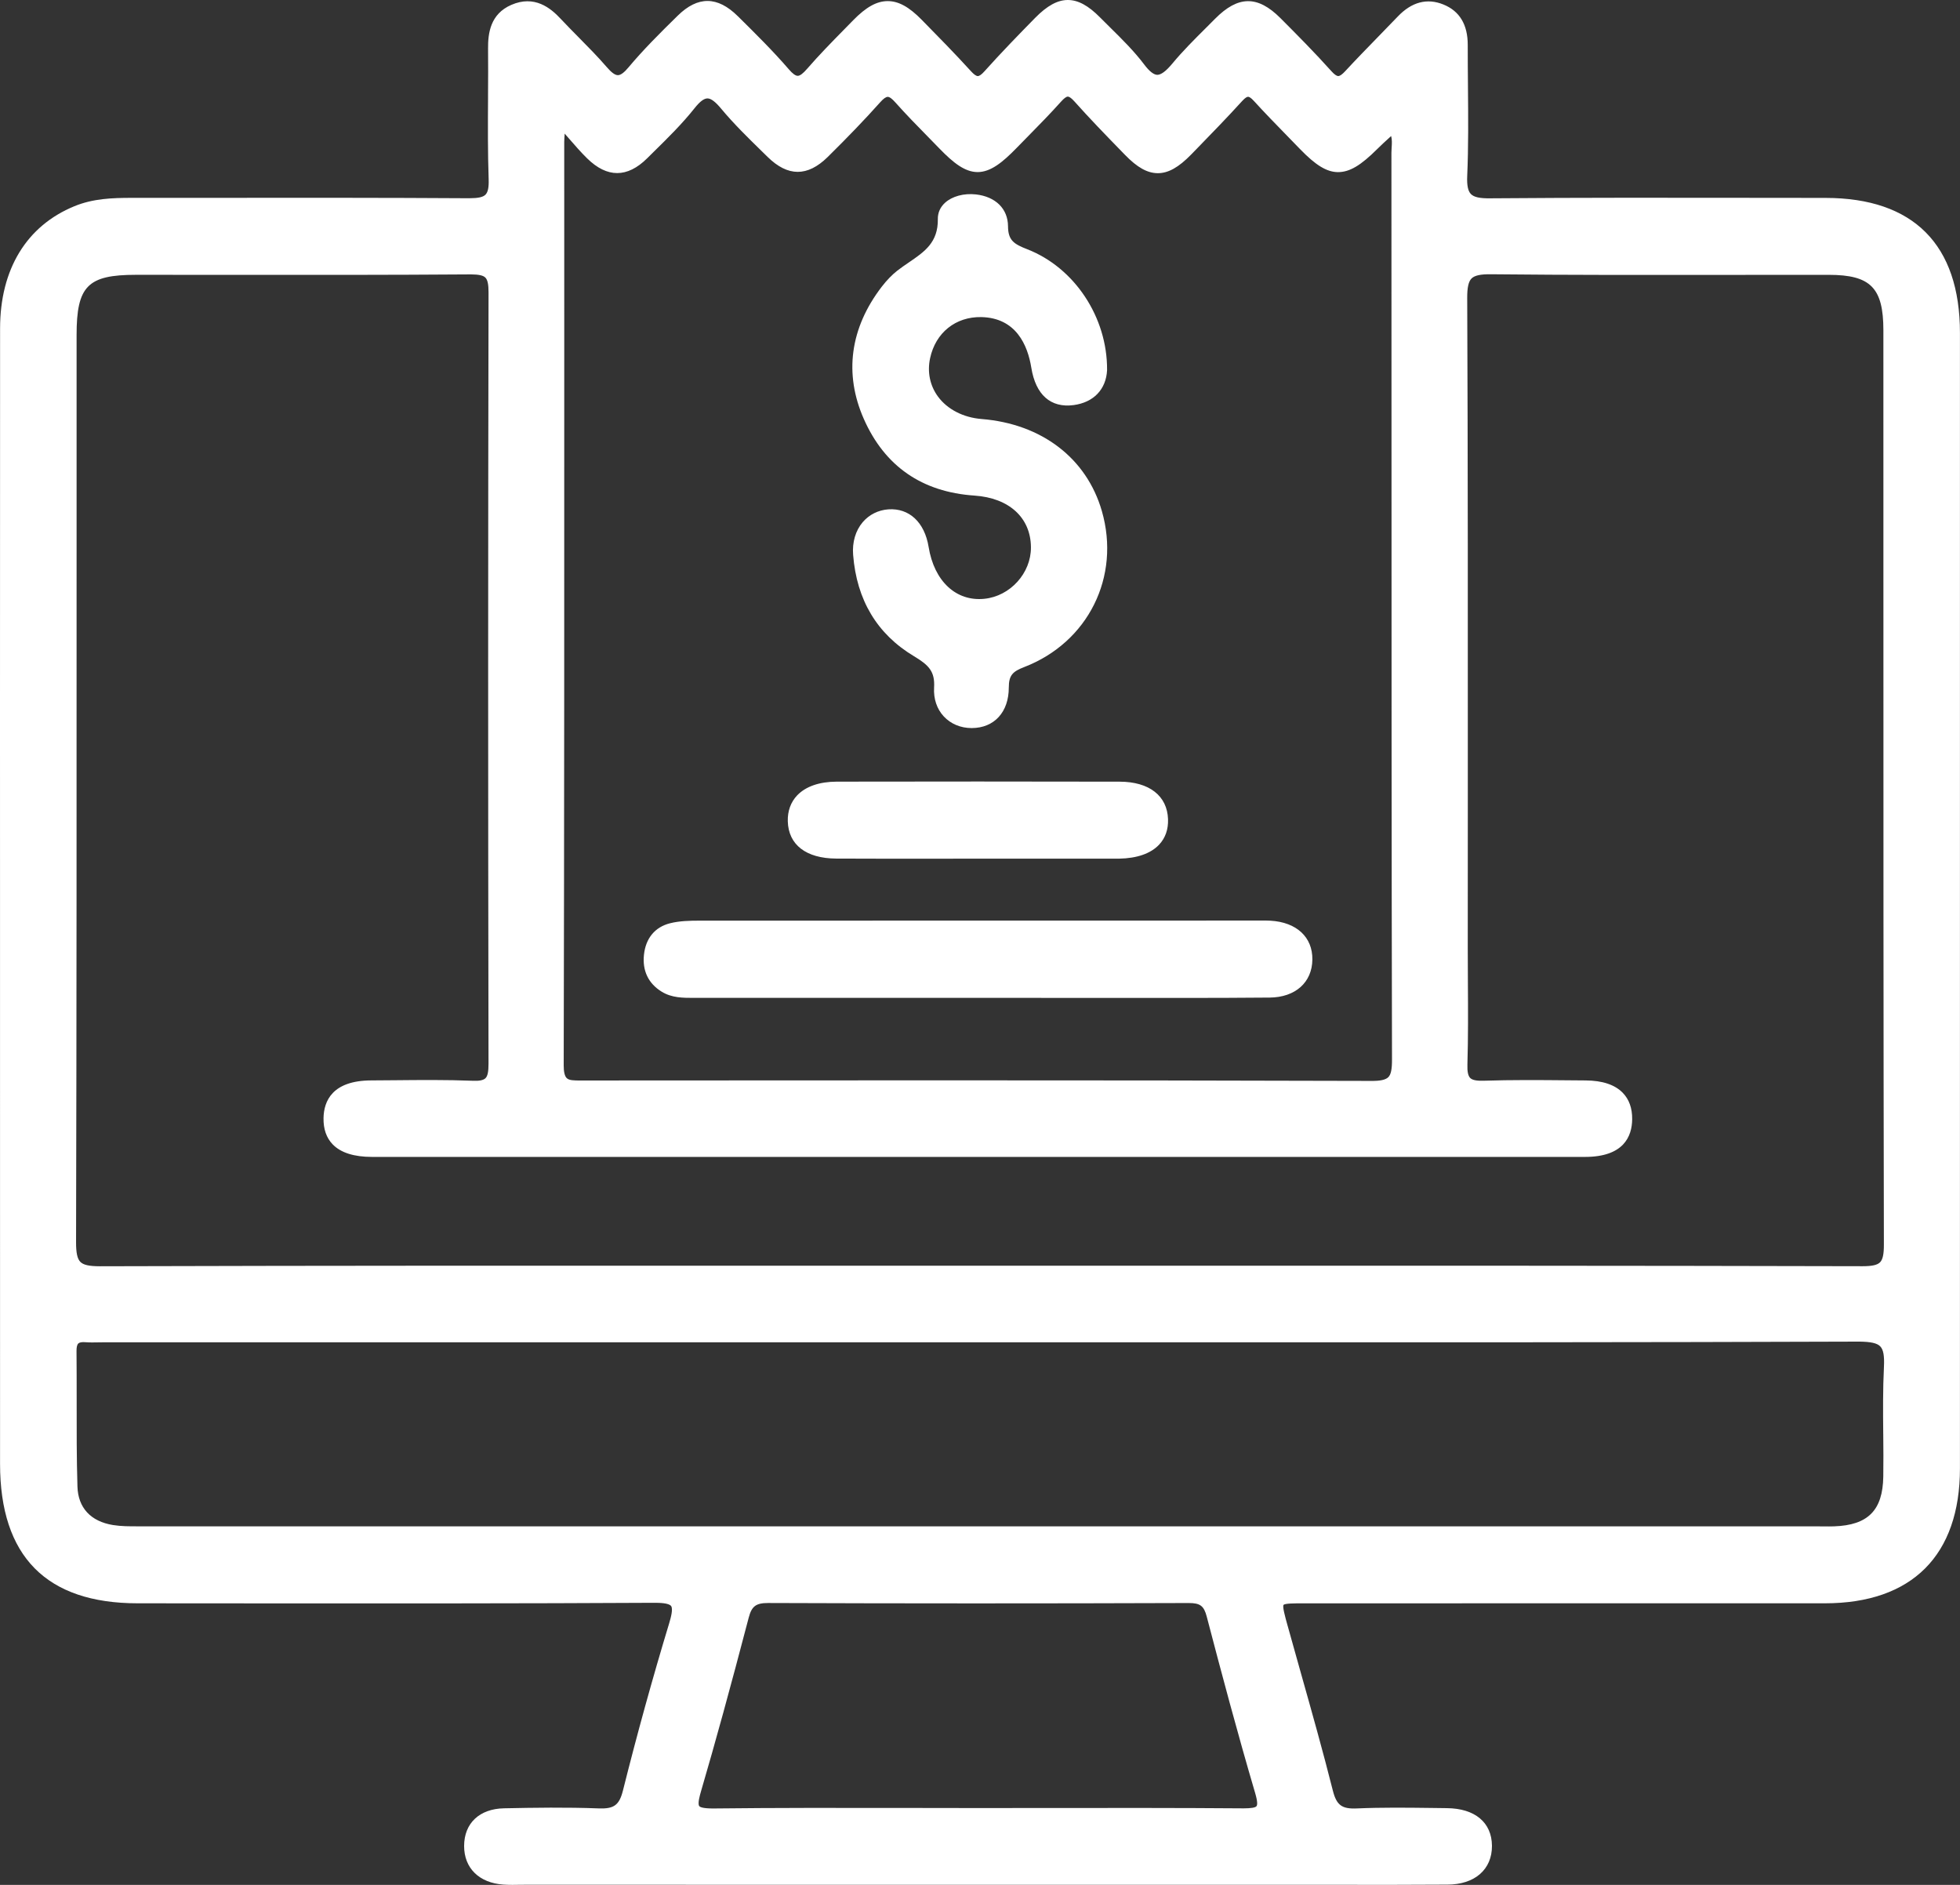
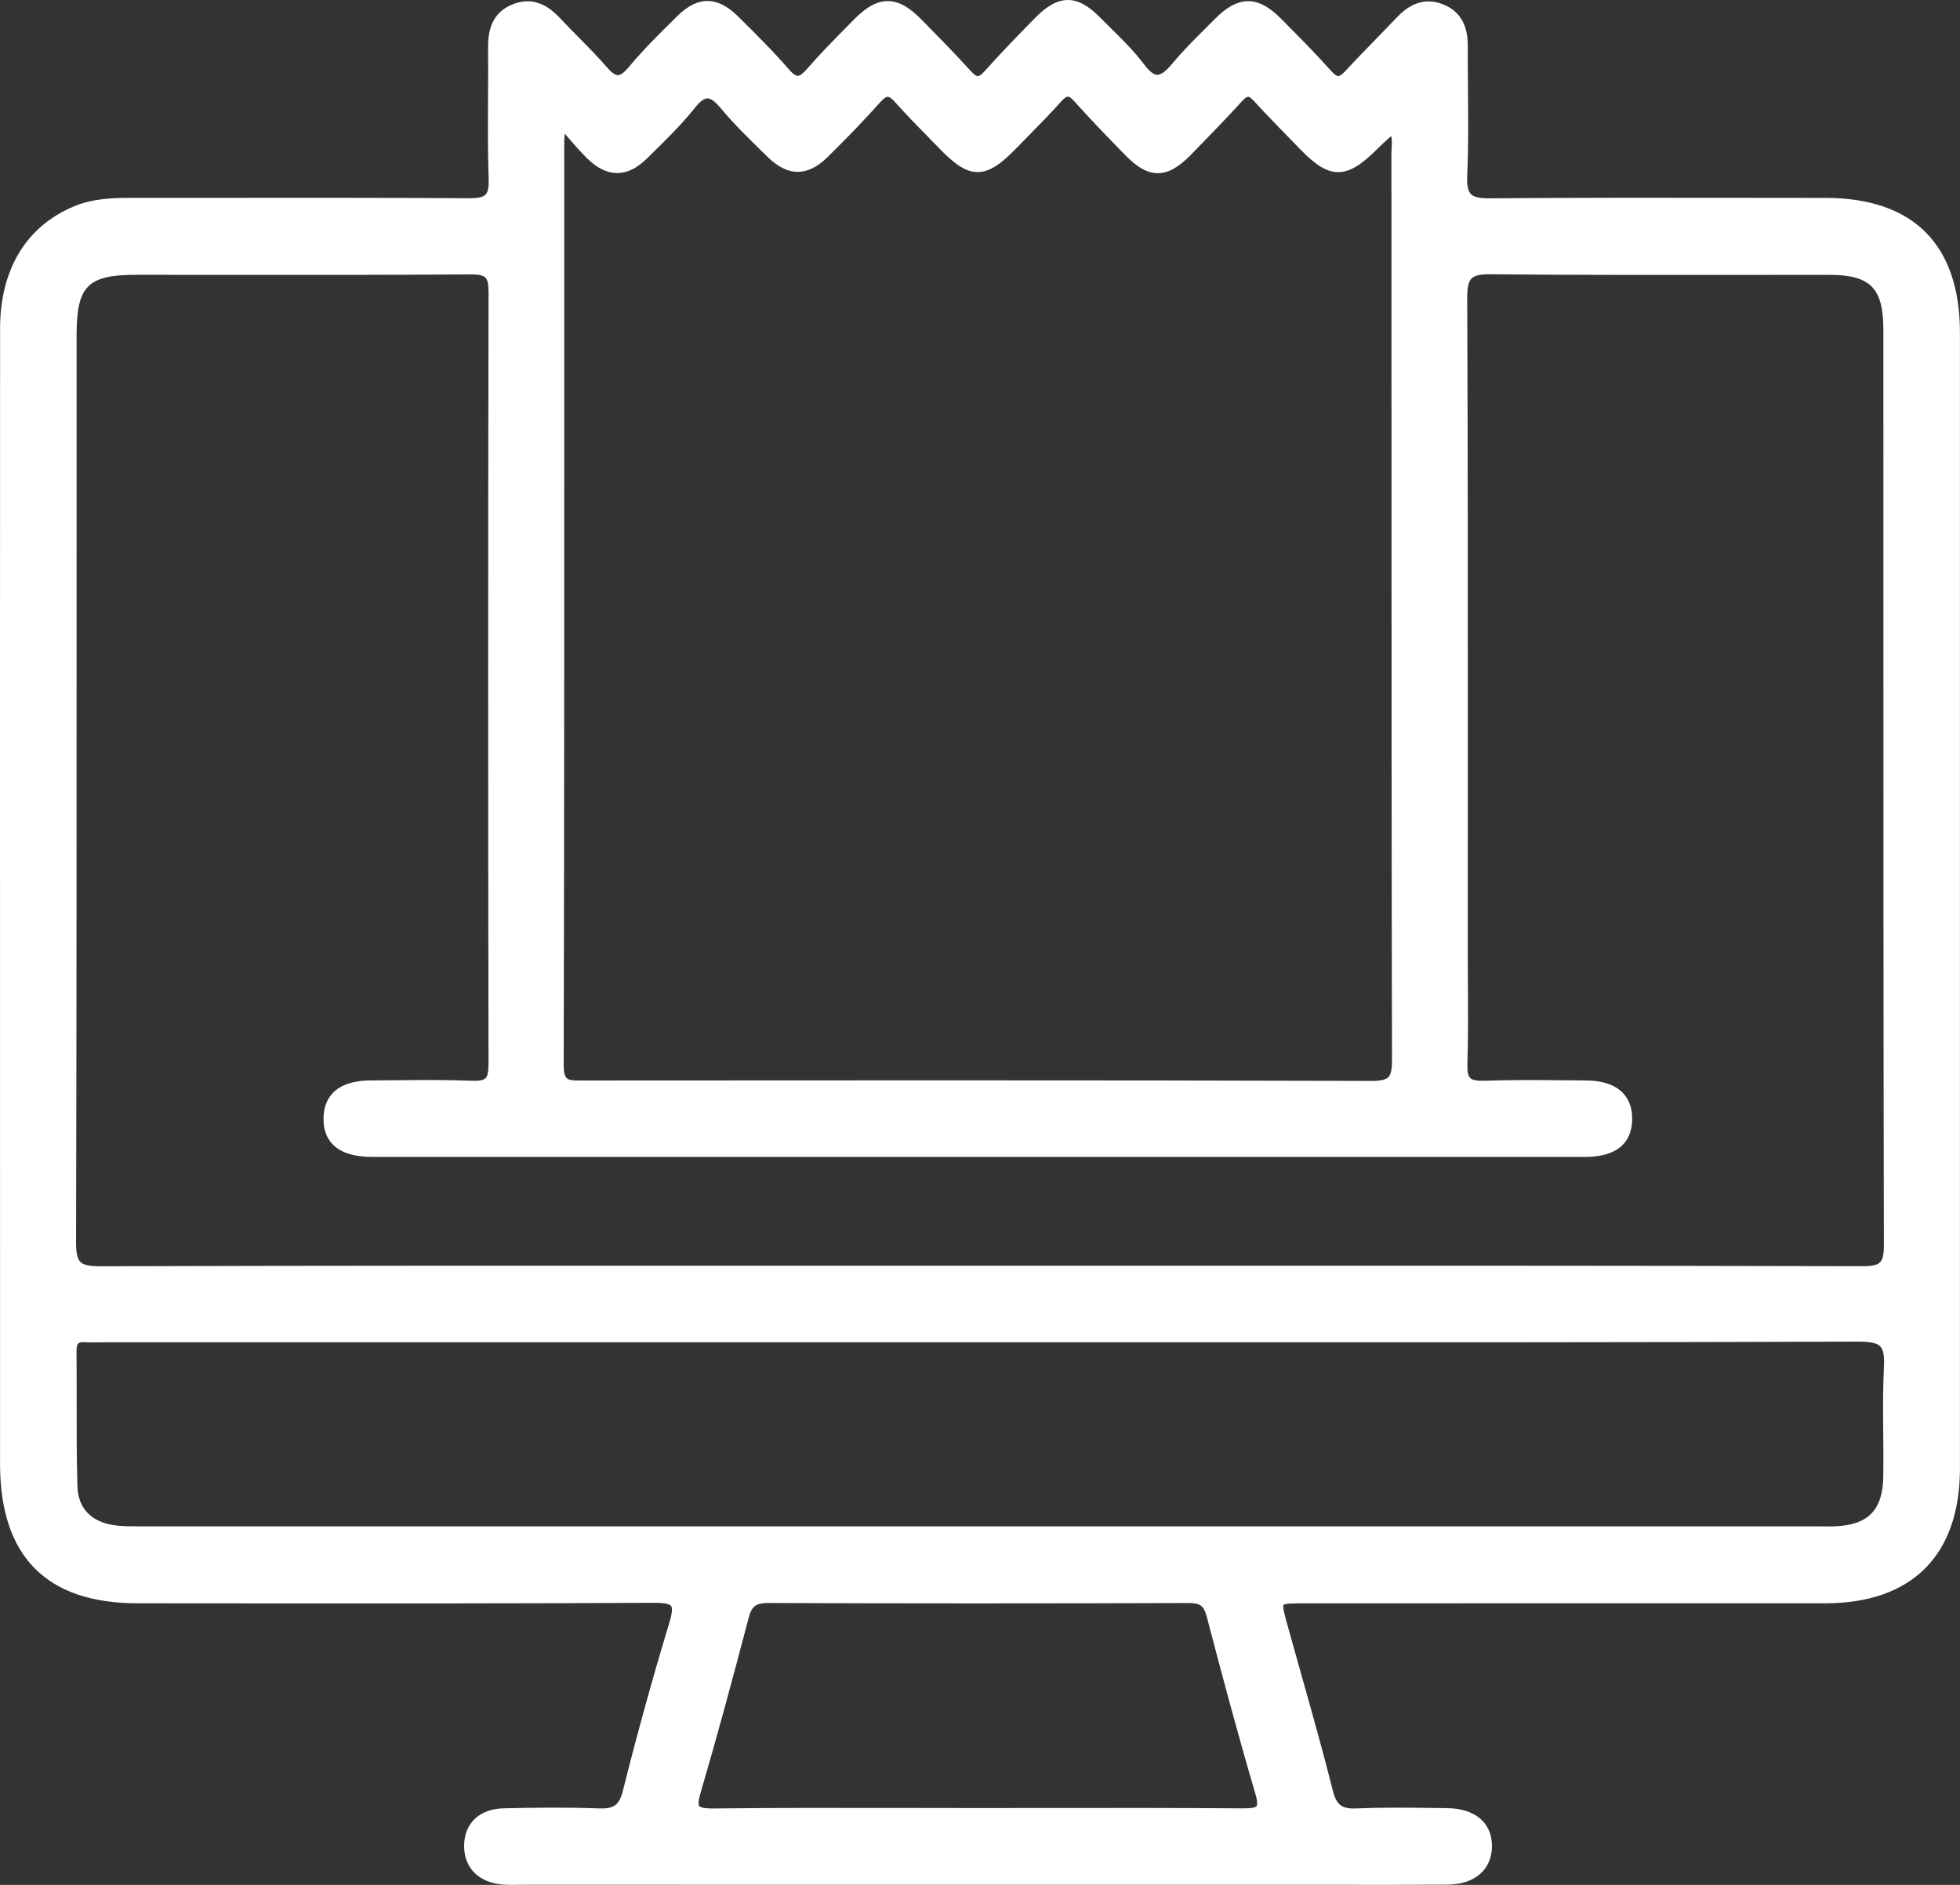
<svg xmlns="http://www.w3.org/2000/svg" fill="none" version="1.1" width="78" height="75" viewBox="0 0 78 75">
  <rect x="0" y="0" width="78" height="75" fill="#333333" stroke="none" />
  <g style="mix-blend-mode:passthrough">
    <g>
      <g style="mix-blend-mode:passthrough">
-         <path d="M41.027,21.776C41.035,22.802,40.204,23.722,39.176,23.826C38.051,23.942,37.177,23.13,36.955,21.762C36.795,20.78,36.182,20.211,35.354,20.267C34.951,20.296,34.589,20.477,34.333,20.777C34.047,21.113,33.911,21.574,33.951,22.076C34.091,23.874,34.905,25.232,36.372,26.111C36.968,26.468,37.211,26.721,37.173,27.36C37.147,27.805,37.284,28.212,37.559,28.507C37.838,28.806,38.231,28.97,38.667,28.97L38.673,28.97C39.568,28.967,40.146,28.334,40.146,27.357C40.146,26.866,40.306,26.717,40.758,26.543C43.304,25.562,44.604,22.95,43.849,20.333C43.243,18.233,41.455,16.864,39.064,16.673C38.335,16.614,37.702,16.289,37.327,15.779C37.007,15.343,36.896,14.801,37.014,14.253C37.232,13.238,38.029,12.599,39.05,12.617C40.432,12.646,40.896,13.728,41.042,14.631C41.216,15.71,41.813,16.239,42.724,16.119C43.519,16.014,44.018,15.495,44.057,14.73L44.057,14.721C44.071,12.625,42.763,10.649,40.876,9.916C40.349,9.711,40.118,9.563,40.115,9.002C40.111,8.309,39.621,7.824,38.837,7.736C38.358,7.682,37.888,7.811,37.606,8.07C37.416,8.244,37.318,8.468,37.322,8.718C37.335,9.646,36.796,10.014,36.171,10.44C36.016,10.546,35.86,10.652,35.712,10.767C35.499,10.934,35.289,11.15,35.09,11.409C33.829,13.052,33.582,14.87,34.376,16.669C35.208,18.552,36.69,19.579,38.782,19.72C40.159,19.813,41.02,20.6,41.027,21.776Z" fill-rule="evenodd" fill="#FFFFFF" fill-opacity="1" />
-       </g>
+         </g>
      <g style="mix-blend-mode:passthrough">
-         <path d="M27.615,39.706L36.646,39.705L45.046,39.707C45.678,39.708,46.318,39.708,46.961,39.708C48.146,39.708,49.343,39.705,50.527,39.694C51.55,39.685,52.218,39.09,52.227,38.179C52.237,37.287,51.599,36.696,50.562,36.635C50.42,36.626,50.278,36.627,50.136,36.629L47.525,36.63C40.959,36.629,34.392,36.629,27.826,36.633C27.445,36.634,27.041,36.642,26.665,36.737C26.066,36.887,25.697,37.332,25.627,37.989C25.559,38.625,25.802,39.133,26.33,39.458C26.739,39.71,27.183,39.705,27.615,39.706Z" fill-rule="evenodd" fill="#FFFFFF" fill-opacity="1" />
-       </g>
+         </g>
      <g style="mix-blend-mode:passthrough">
-         <path d="M35.581,34.169C36.114,34.169,36.647,34.168,37.18,34.168L38.906,34.166L44.144,34.167C44.276,34.168,44.408,34.168,44.54,34.166C45.249,34.153,45.797,33.961,46.127,33.61C46.376,33.345,46.496,33.005,46.483,32.599C46.453,31.665,45.734,31.106,44.56,31.103C40.807,31.095,37.053,31.095,33.299,31.102C32.61,31.104,32.066,31.292,31.726,31.646C31.469,31.915,31.339,32.273,31.351,32.682C31.378,33.616,32.08,34.156,33.275,34.163C34.044,34.168,34.812,34.169,35.581,34.169Z" fill-rule="evenodd" fill="#FFFFFF" fill-opacity="1" />
-       </g>
+         </g>
      <g style="mix-blend-mode:passthrough">
-         <path d="M70.106,7.872L72.651,7.875C76.148,7.878,77.997,9.735,77.998,13.247C78.001,28.307,78.001,43.366,77.998,58.425C77.997,61.888,76.089,63.795,72.624,63.796L51.874,63.797C51.507,63.797,51.128,63.797,51.08,63.861C51.031,63.926,51.137,64.309,51.239,64.68L51.24,64.68C51.416,65.318,51.596,65.953,51.775,66.59C52.204,68.112,52.648,69.685,53.041,71.245C53.189,71.831,53.4,71.986,54.004,71.958C54.99,71.915,55.992,71.927,56.96,71.939L57.581,71.947C58.697,71.958,59.367,72.517,59.374,73.444C59.377,73.907,59.211,74.297,58.894,74.573C58.583,74.843,58.137,74.987,57.605,74.99C56.123,75.001,54.64,74.999,53.156,74.997L52.909,74.997L20.892,74.995L20.645,74.997C20.561,74.999,20.477,75,20.392,75C20.273,75,20.154,74.997,20.035,74.989C19.068,74.923,18.468,74.333,18.47,73.451C18.472,72.547,19.079,71.973,20.057,71.953C21.26,71.928,22.541,71.908,23.823,71.957C24.435,71.981,24.644,71.828,24.791,71.245C25.353,69.002,25.972,66.762,26.631,64.589C26.703,64.349,26.79,64.017,26.707,63.904C26.616,63.78,26.223,63.777,26.064,63.776C26.056,63.776,26.049,63.776,26.042,63.776C20.743,63.805,15.357,63.802,10.144,63.799L10.011,63.799L5.479,63.796C1.845,63.796,0.002,61.928,0.002,58.245L0.001,42.4L0.001,35.798L0,29.259L0,28.092C-0,23.084,-0,18.075,0.003,13.067C0.005,10.714,1.055,8.987,2.961,8.205C3.706,7.899,4.467,7.873,5.245,7.873L8.601,7.872C11.903,7.869,15.315,7.867,18.673,7.888C19.023,7.887,19.223,7.847,19.322,7.744C19.418,7.645,19.457,7.455,19.447,7.144C19.409,6.066,19.416,4.971,19.422,3.911L19.422,3.899C19.422,3.855,19.422,3.811,19.422,3.768C19.426,3.155,19.429,2.543,19.423,1.931C19.418,1.313,19.517,0.557,20.346,0.195C21.271,-0.208,21.91,0.316,22.311,0.747C22.548,1,22.792,1.247,23.036,1.494C23.406,1.868,23.788,2.255,24.139,2.661C24.333,2.887,24.474,2.99,24.59,2.991C24.7,2.99,24.837,2.89,25.008,2.685C25.599,1.979,26.247,1.333,26.971,0.623C27.772,-0.163,28.553,-0.156,29.36,0.642L29.396,0.677C30.069,1.343,30.765,2.031,31.395,2.761C31.541,2.931,31.659,3.017,31.747,3.017C31.836,3.017,31.956,2.927,32.124,2.733C32.598,2.186,33.112,1.663,33.61,1.156L33.949,0.81C34.465,0.281,34.89,0.045,35.326,0.044L35.328,0.044C35.759,0.044,36.175,0.273,36.678,0.785C37.33,1.448,38.003,2.133,38.64,2.833C38.757,2.962,38.849,3.027,38.912,3.027L38.913,3.027C38.976,3.027,39.065,2.964,39.176,2.839C39.851,2.085,40.572,1.346,41.194,0.712C41.671,0.227,42.084,0,42.495,0L42.497,0C42.903,0,43.31,0.22,43.778,0.694C43.913,0.83,44.05,0.965,44.186,1.1C44.653,1.56,45.134,2.036,45.536,2.568C45.738,2.837,45.913,2.975,46.057,2.978C46.207,2.973,46.392,2.844,46.653,2.531C47.069,2.029,47.538,1.563,47.991,1.112L48.356,0.746C49.272,-0.178,50.048,-0.186,50.952,0.717C51.614,1.38,52.318,2.089,52.984,2.832C53.099,2.96,53.191,3.026,53.257,3.026L53.258,3.026C53.323,3.026,53.415,2.961,53.533,2.833C53.963,2.368,54.412,1.908,54.846,1.462C55.107,1.194,55.368,0.926,55.627,0.656C56.181,0.077,56.791,-0.084,57.439,0.178C58.086,0.438,58.412,0.981,58.41,1.791C58.409,2.345,58.414,2.899,58.419,3.453L58.419,3.496C58.429,4.648,58.44,5.837,58.389,7.007C58.373,7.372,58.419,7.598,58.533,7.718C58.654,7.844,58.885,7.898,59.317,7.891C62.892,7.862,66.525,7.867,70.041,7.872L70.106,7.872ZM22.455,13.502L22.454,5.648C22.455,5.561,22.461,5.473,22.472,5.317C22.525,5.378,22.576,5.436,22.626,5.493C22.891,5.798,23.12,6.061,23.366,6.302C24.16,7.082,24.963,7.081,25.751,6.302L26.015,6.041C26.573,5.492,27.15,4.925,27.645,4.3C27.849,4.043,28.015,3.917,28.152,3.916L28.155,3.916C28.295,3.916,28.469,4.047,28.703,4.329C29.199,4.925,29.762,5.475,30.306,6.007L30.547,6.243C31.353,7.035,32.135,7.037,32.937,6.249C33.732,5.466,34.418,4.752,35.033,4.064C35.157,3.925,35.257,3.854,35.328,3.854C35.401,3.854,35.5,3.927,35.633,4.077C36.06,4.557,36.515,5.021,36.956,5.47L37.398,5.923C37.937,6.477,38.399,6.847,38.906,6.847C39.42,6.847,39.898,6.463,40.458,5.886C40.615,5.724,40.775,5.562,40.934,5.4C41.364,4.963,41.808,4.51,42.225,4.044C42.344,3.911,42.435,3.844,42.495,3.844C42.537,3.844,42.616,3.877,42.755,4.033C43.359,4.711,44.002,5.373,44.624,6.012L44.77,6.162C45.259,6.666,45.662,6.89,46.076,6.891L46.076,6.891C46.495,6.891,46.907,6.659,47.411,6.141L47.598,5.949C48.206,5.324,48.835,4.678,49.432,4.021C49.56,3.88,49.631,3.851,49.668,3.851C49.704,3.85,49.775,3.879,49.901,4.018C50.329,4.488,50.779,4.949,51.214,5.395C51.387,5.572,51.56,5.75,51.732,5.928C52.36,6.578,52.798,6.845,53.244,6.849C53.711,6.849,54.151,6.586,54.813,5.926C54.97,5.769,55.134,5.621,55.304,5.466L55.362,5.413C55.401,5.562,55.392,5.708,55.383,5.859L55.382,5.863C55.377,5.934,55.373,6.005,55.373,6.074L55.376,16.553C55.377,24.944,55.377,33.62,55.396,42.154C55.397,42.55,55.355,42.754,55.25,42.86C55.146,42.965,54.935,43.014,54.567,43.01C48.918,42.992,43.216,42.987,37.553,42.987C33.408,42.987,29.284,42.99,25.219,42.992L23.121,42.994L23.094,42.994C22.843,42.993,22.647,42.993,22.551,42.896C22.472,42.817,22.432,42.646,22.433,42.391C22.456,32.761,22.456,22.97,22.455,13.502ZM3.048,13.333L3.048,21.597L3.048,21.978C3.049,30.981,3.05,40.279,3.027,49.427C3.026,49.854,3.077,50.089,3.198,50.211C3.319,50.334,3.55,50.384,3.97,50.385C13.271,50.358,22.727,50.359,31.872,50.362L38.906,50.363L45.731,50.362L46.114,50.362C55.301,50.361,64.789,50.36,74.123,50.383C74.499,50.383,74.711,50.336,74.818,50.227C74.926,50.118,74.972,49.907,74.971,49.522C74.952,40.74,74.952,31.81,74.952,23.175L74.951,13.144C74.951,11.453,74.443,10.937,72.779,10.936C71.445,10.935,70.109,10.937,68.774,10.938C65.684,10.942,62.49,10.946,59.348,10.913C58.922,10.906,58.684,10.959,58.561,11.081C58.44,11.203,58.387,11.442,58.389,11.856C58.417,18.374,58.415,24.999,58.413,31.417L58.413,31.819L58.411,37.718C58.411,38.166,58.414,38.614,58.416,39.061L58.416,39.074C58.423,40.153,58.429,41.269,58.397,42.366C58.388,42.636,58.424,42.808,58.507,42.892C58.593,42.978,58.763,43.012,59.059,43.002C60.156,42.966,61.27,42.975,62.348,42.985L62.348,42.985L62.352,42.985L63.104,42.991C63.768,42.995,64.264,43.16,64.578,43.482C64.831,43.742,64.958,44.095,64.954,44.532C64.948,45.217,64.618,46.033,63.079,46.034C46.989,46.036,30.898,46.035,14.808,46.034C14.088,46.034,13.561,45.867,13.241,45.536C12.99,45.278,12.867,44.925,12.875,44.486C12.888,43.808,13.227,42.998,14.768,42.99C15.08,42.989,15.392,42.986,15.704,42.983L15.707,42.983C16.726,42.973,17.779,42.963,18.814,43.004C19.074,43.018,19.238,42.981,19.319,42.903C19.405,42.819,19.441,42.648,19.441,42.33C19.421,31.493,19.422,21.453,19.442,11.636C19.443,11.316,19.404,11.134,19.315,11.045C19.227,10.956,19.047,10.921,18.745,10.918C15.504,10.942,12.209,10.94,9.022,10.937C7.984,10.935,6.946,10.935,5.908,10.935L5.408,10.935C3.489,10.935,3.048,11.383,3.048,13.333ZM74.973,54.393C74.929,55.277,74.937,56.175,74.945,57.043L74.946,57.085C74.951,57.641,74.956,58.198,74.947,58.755C74.926,60.096,74.34,60.689,72.985,60.734C72.857,60.738,72.728,60.738,72.6,60.736L72.428,60.735L64.073,60.735C57.109,60.735,50.144,60.735,43.18,60.735C30.65,60.735,18.12,60.735,5.59,60.733L5.491,60.733C5.159,60.734,4.818,60.734,4.498,60.682C3.609,60.538,3.107,59.994,3.082,59.149C3.048,58.02,3.05,56.869,3.051,55.756L3.051,55.656C3.051,55.023,3.051,54.39,3.045,53.756C3.044,53.604,3.068,53.504,3.117,53.457C3.164,53.413,3.259,53.395,3.398,53.407C3.575,53.42,3.75,53.417,3.921,53.413L3.929,53.413C4.007,53.411,4.085,53.41,4.163,53.41L46.389,53.411L47.961,53.411C56.521,53.413,65.332,53.414,74.006,53.383C74.444,53.39,74.701,53.44,74.828,53.575C74.952,53.706,74.995,53.95,74.973,54.393ZM50.005,71.867C49.96,71.928,49.784,71.954,49.496,71.955C46.879,71.935,44.217,71.938,41.644,71.941L38.885,71.943C37.956,71.943,37.026,71.941,36.097,71.939L35.881,71.939L35.878,71.939C33.413,71.935,30.869,71.932,28.367,71.96C27.986,71.958,27.861,71.91,27.827,71.864C27.754,71.767,27.857,71.416,27.891,71.299L27.891,71.298C28.473,69.312,29.06,67.175,29.795,64.369C29.915,63.911,30.082,63.784,30.57,63.784L30.581,63.784C35.921,63.804,41.545,63.805,47.296,63.785L47.306,63.785C47.763,63.785,47.911,63.897,48.023,64.324C48.607,66.558,49.246,68.956,49.95,71.345C50.054,71.698,50.038,71.823,50.005,71.867Z" fill-rule="evenodd" fill="#FFFFFF" fill-opacity="1" />
+         <path d="M70.106,7.872L72.651,7.875C76.148,7.878,77.997,9.735,77.998,13.247C78.001,28.307,78.001,43.366,77.998,58.425C77.997,61.888,76.089,63.795,72.624,63.796L51.874,63.797C51.507,63.797,51.128,63.797,51.08,63.861C51.031,63.926,51.137,64.309,51.239,64.68L51.24,64.68C51.416,65.318,51.596,65.953,51.775,66.59C52.204,68.112,52.648,69.685,53.041,71.245C53.189,71.831,53.4,71.986,54.004,71.958C54.99,71.915,55.992,71.927,56.96,71.939L57.581,71.947C58.697,71.958,59.367,72.517,59.374,73.444C59.377,73.907,59.211,74.297,58.894,74.573C58.583,74.843,58.137,74.987,57.605,74.99C56.123,75.001,54.64,74.999,53.156,74.997L52.909,74.997L20.892,74.995L20.645,74.997C20.561,74.999,20.477,75,20.392,75C20.273,75,20.154,74.997,20.035,74.989C19.068,74.923,18.468,74.333,18.47,73.451C18.472,72.547,19.079,71.973,20.057,71.953C21.26,71.928,22.541,71.908,23.823,71.957C24.435,71.981,24.644,71.828,24.791,71.245C25.353,69.002,25.972,66.762,26.631,64.589C26.703,64.349,26.79,64.017,26.707,63.904C26.616,63.78,26.223,63.777,26.064,63.776C26.056,63.776,26.049,63.776,26.042,63.776C20.743,63.805,15.357,63.802,10.144,63.799L10.011,63.799L5.479,63.796C1.845,63.796,0.002,61.928,0.002,58.245L0.001,42.4L0.001,35.798L0,29.259L0,28.092C-0,23.084,-0,18.075,0.003,13.067C0.005,10.714,1.055,8.987,2.961,8.205C3.706,7.899,4.467,7.873,5.245,7.873L8.601,7.872C11.903,7.869,15.315,7.867,18.673,7.888C19.023,7.887,19.223,7.847,19.322,7.744C19.418,7.645,19.457,7.455,19.447,7.144C19.409,6.066,19.416,4.971,19.422,3.911L19.422,3.899C19.422,3.855,19.422,3.811,19.422,3.768C19.426,3.155,19.429,2.543,19.423,1.931C19.418,1.313,19.517,0.557,20.346,0.195C21.271,-0.208,21.91,0.316,22.311,0.747C22.548,1,22.792,1.247,23.036,1.494C23.406,1.868,23.788,2.255,24.139,2.661C24.333,2.887,24.474,2.99,24.59,2.991C24.7,2.99,24.837,2.89,25.008,2.685C25.599,1.979,26.247,1.333,26.971,0.623C27.772,-0.163,28.553,-0.156,29.36,0.642L29.396,0.677C30.069,1.343,30.765,2.031,31.395,2.761C31.541,2.931,31.659,3.017,31.747,3.017C31.836,3.017,31.956,2.927,32.124,2.733C32.598,2.186,33.112,1.663,33.61,1.156L33.949,0.81C34.465,0.281,34.89,0.045,35.326,0.044L35.328,0.044C35.759,0.044,36.175,0.273,36.678,0.785C37.33,1.448,38.003,2.133,38.64,2.833C38.757,2.962,38.849,3.027,38.912,3.027L38.913,3.027C38.976,3.027,39.065,2.964,39.176,2.839C39.851,2.085,40.572,1.346,41.194,0.712C41.671,0.227,42.084,0,42.495,0L42.497,0C42.903,0,43.31,0.22,43.778,0.694C43.913,0.83,44.05,0.965,44.186,1.1C44.653,1.56,45.134,2.036,45.536,2.568C45.738,2.837,45.913,2.975,46.057,2.978C46.207,2.973,46.392,2.844,46.653,2.531C47.069,2.029,47.538,1.563,47.991,1.112L48.356,0.746C49.272,-0.178,50.048,-0.186,50.952,0.717C51.614,1.38,52.318,2.089,52.984,2.832C53.099,2.96,53.191,3.026,53.257,3.026L53.258,3.026C53.323,3.026,53.415,2.961,53.533,2.833C53.963,2.368,54.412,1.908,54.846,1.462C55.107,1.194,55.368,0.926,55.627,0.656C56.181,0.077,56.791,-0.084,57.439,0.178C58.086,0.438,58.412,0.981,58.41,1.791C58.409,2.345,58.414,2.899,58.419,3.453L58.419,3.496C58.429,4.648,58.44,5.837,58.389,7.007C58.373,7.372,58.419,7.598,58.533,7.718C58.654,7.844,58.885,7.898,59.317,7.891C62.892,7.862,66.525,7.867,70.041,7.872L70.106,7.872ZM22.455,13.502L22.454,5.648C22.455,5.561,22.461,5.473,22.472,5.317C22.525,5.378,22.576,5.436,22.626,5.493C22.891,5.798,23.12,6.061,23.366,6.302C24.16,7.082,24.963,7.081,25.751,6.302L26.015,6.041C26.573,5.492,27.15,4.925,27.645,4.3C27.849,4.043,28.015,3.917,28.152,3.916L28.155,3.916C28.295,3.916,28.469,4.047,28.703,4.329C29.199,4.925,29.762,5.475,30.306,6.007L30.547,6.243C31.353,7.035,32.135,7.037,32.937,6.249C33.732,5.466,34.418,4.752,35.033,4.064C35.157,3.925,35.257,3.854,35.328,3.854C35.401,3.854,35.5,3.927,35.633,4.077C36.06,4.557,36.515,5.021,36.956,5.47L37.398,5.923C37.937,6.477,38.399,6.847,38.906,6.847C39.42,6.847,39.898,6.463,40.458,5.886C40.615,5.724,40.775,5.562,40.934,5.4C41.364,4.963,41.808,4.51,42.225,4.044C42.344,3.911,42.435,3.844,42.495,3.844C42.537,3.844,42.616,3.877,42.755,4.033C43.359,4.711,44.002,5.373,44.624,6.012L44.77,6.162C45.259,6.666,45.662,6.89,46.076,6.891L46.076,6.891C46.495,6.891,46.907,6.659,47.411,6.141L47.598,5.949C48.206,5.324,48.835,4.678,49.432,4.021C49.56,3.88,49.631,3.851,49.668,3.851C49.704,3.85,49.775,3.879,49.901,4.018C50.329,4.488,50.779,4.949,51.214,5.395C51.387,5.572,51.56,5.75,51.732,5.928C52.36,6.578,52.798,6.845,53.244,6.849C53.711,6.849,54.151,6.586,54.813,5.926C54.97,5.769,55.134,5.621,55.304,5.466L55.362,5.413C55.401,5.562,55.392,5.708,55.383,5.859L55.382,5.863C55.377,5.934,55.373,6.005,55.373,6.074L55.376,16.553C55.377,24.944,55.377,33.62,55.396,42.154C55.397,42.55,55.355,42.754,55.25,42.86C55.146,42.965,54.935,43.014,54.567,43.01C48.918,42.992,43.216,42.987,37.553,42.987C33.408,42.987,29.284,42.99,25.219,42.992L23.121,42.994L23.094,42.994C22.843,42.993,22.647,42.993,22.551,42.896C22.472,42.817,22.432,42.646,22.433,42.391C22.456,32.761,22.456,22.97,22.455,13.502ZM3.048,13.333L3.048,21.597L3.048,21.978C3.049,30.981,3.05,40.279,3.027,49.427C3.026,49.854,3.077,50.089,3.198,50.211C3.319,50.334,3.55,50.384,3.97,50.385C13.271,50.358,22.727,50.359,31.872,50.362L38.906,50.363L45.731,50.362L46.114,50.362C55.301,50.361,64.789,50.36,74.123,50.383C74.499,50.383,74.711,50.336,74.818,50.227C74.926,50.118,74.972,49.907,74.971,49.522C74.952,40.74,74.952,31.81,74.952,23.175L74.951,13.144C74.951,11.453,74.443,10.937,72.779,10.936C65.684,10.942,62.49,10.946,59.348,10.913C58.922,10.906,58.684,10.959,58.561,11.081C58.44,11.203,58.387,11.442,58.389,11.856C58.417,18.374,58.415,24.999,58.413,31.417L58.413,31.819L58.411,37.718C58.411,38.166,58.414,38.614,58.416,39.061L58.416,39.074C58.423,40.153,58.429,41.269,58.397,42.366C58.388,42.636,58.424,42.808,58.507,42.892C58.593,42.978,58.763,43.012,59.059,43.002C60.156,42.966,61.27,42.975,62.348,42.985L62.348,42.985L62.352,42.985L63.104,42.991C63.768,42.995,64.264,43.16,64.578,43.482C64.831,43.742,64.958,44.095,64.954,44.532C64.948,45.217,64.618,46.033,63.079,46.034C46.989,46.036,30.898,46.035,14.808,46.034C14.088,46.034,13.561,45.867,13.241,45.536C12.99,45.278,12.867,44.925,12.875,44.486C12.888,43.808,13.227,42.998,14.768,42.99C15.08,42.989,15.392,42.986,15.704,42.983L15.707,42.983C16.726,42.973,17.779,42.963,18.814,43.004C19.074,43.018,19.238,42.981,19.319,42.903C19.405,42.819,19.441,42.648,19.441,42.33C19.421,31.493,19.422,21.453,19.442,11.636C19.443,11.316,19.404,11.134,19.315,11.045C19.227,10.956,19.047,10.921,18.745,10.918C15.504,10.942,12.209,10.94,9.022,10.937C7.984,10.935,6.946,10.935,5.908,10.935L5.408,10.935C3.489,10.935,3.048,11.383,3.048,13.333ZM74.973,54.393C74.929,55.277,74.937,56.175,74.945,57.043L74.946,57.085C74.951,57.641,74.956,58.198,74.947,58.755C74.926,60.096,74.34,60.689,72.985,60.734C72.857,60.738,72.728,60.738,72.6,60.736L72.428,60.735L64.073,60.735C57.109,60.735,50.144,60.735,43.18,60.735C30.65,60.735,18.12,60.735,5.59,60.733L5.491,60.733C5.159,60.734,4.818,60.734,4.498,60.682C3.609,60.538,3.107,59.994,3.082,59.149C3.048,58.02,3.05,56.869,3.051,55.756L3.051,55.656C3.051,55.023,3.051,54.39,3.045,53.756C3.044,53.604,3.068,53.504,3.117,53.457C3.164,53.413,3.259,53.395,3.398,53.407C3.575,53.42,3.75,53.417,3.921,53.413L3.929,53.413C4.007,53.411,4.085,53.41,4.163,53.41L46.389,53.411L47.961,53.411C56.521,53.413,65.332,53.414,74.006,53.383C74.444,53.39,74.701,53.44,74.828,53.575C74.952,53.706,74.995,53.95,74.973,54.393ZM50.005,71.867C49.96,71.928,49.784,71.954,49.496,71.955C46.879,71.935,44.217,71.938,41.644,71.941L38.885,71.943C37.956,71.943,37.026,71.941,36.097,71.939L35.881,71.939L35.878,71.939C33.413,71.935,30.869,71.932,28.367,71.96C27.986,71.958,27.861,71.91,27.827,71.864C27.754,71.767,27.857,71.416,27.891,71.299L27.891,71.298C28.473,69.312,29.06,67.175,29.795,64.369C29.915,63.911,30.082,63.784,30.57,63.784L30.581,63.784C35.921,63.804,41.545,63.805,47.296,63.785L47.306,63.785C47.763,63.785,47.911,63.897,48.023,64.324C48.607,66.558,49.246,68.956,49.95,71.345C50.054,71.698,50.038,71.823,50.005,71.867Z" fill-rule="evenodd" fill="#FFFFFF" fill-opacity="1" />
      </g>
    </g>
  </g>
</svg>